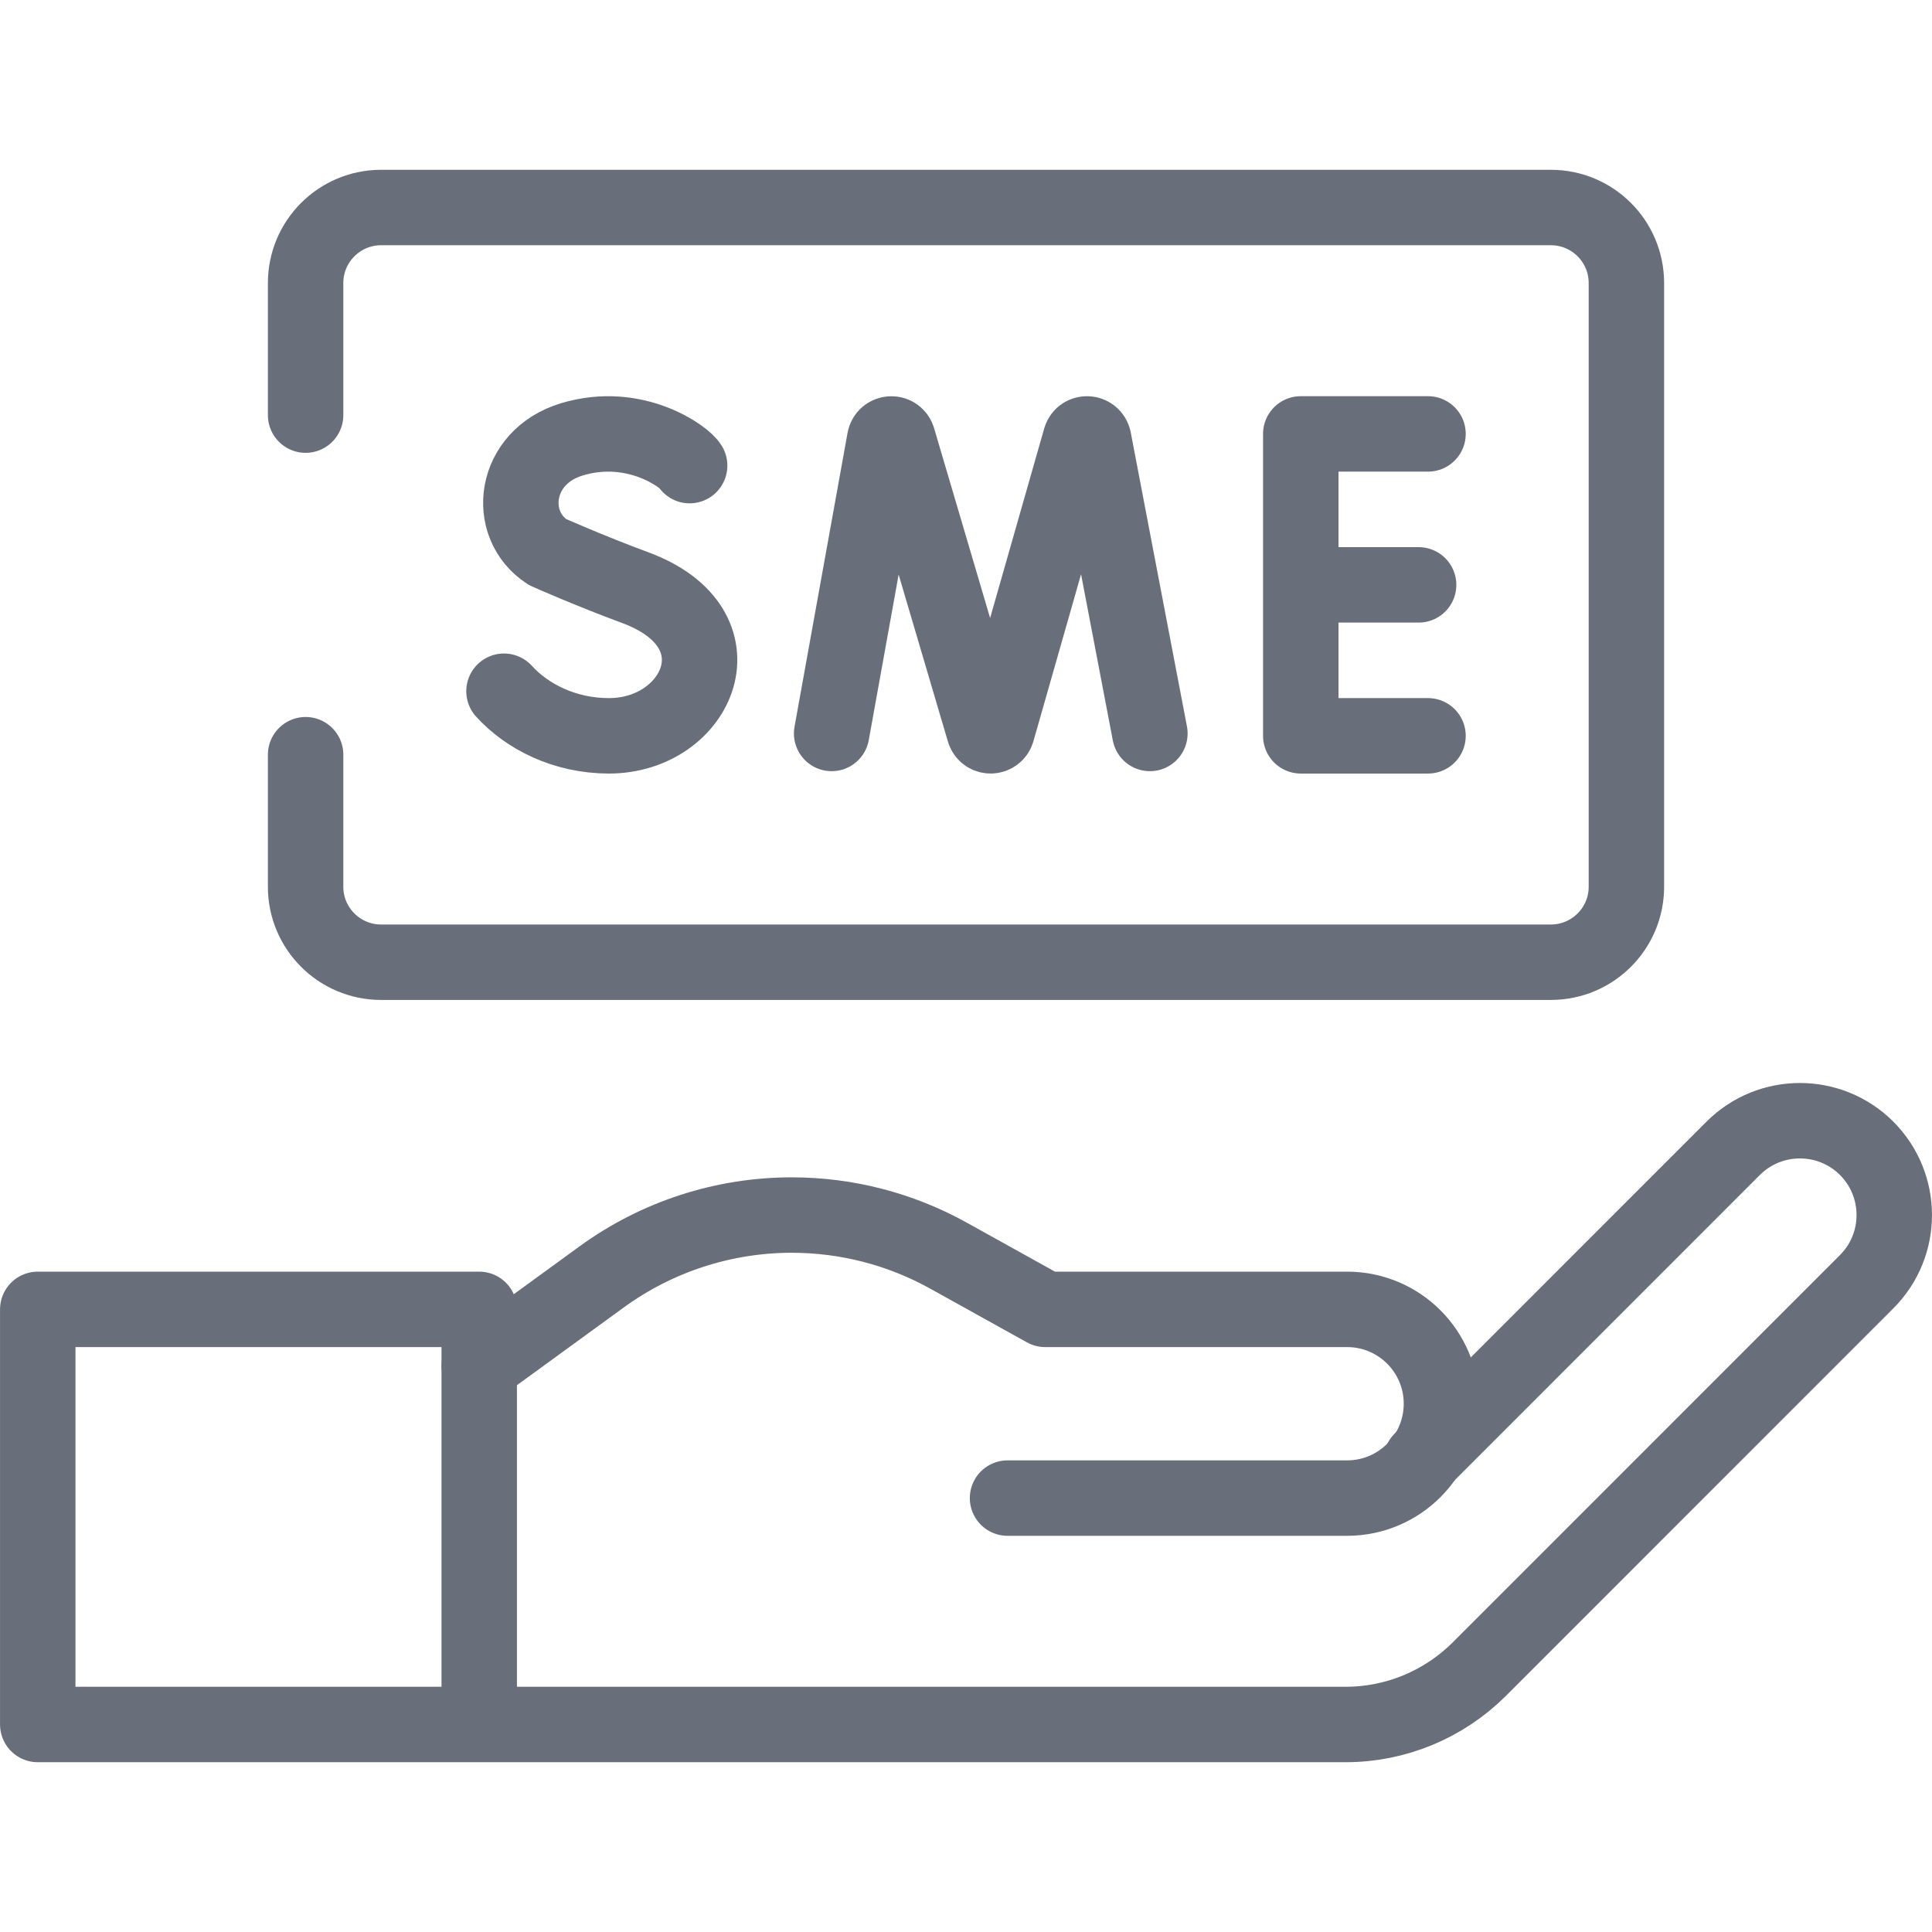
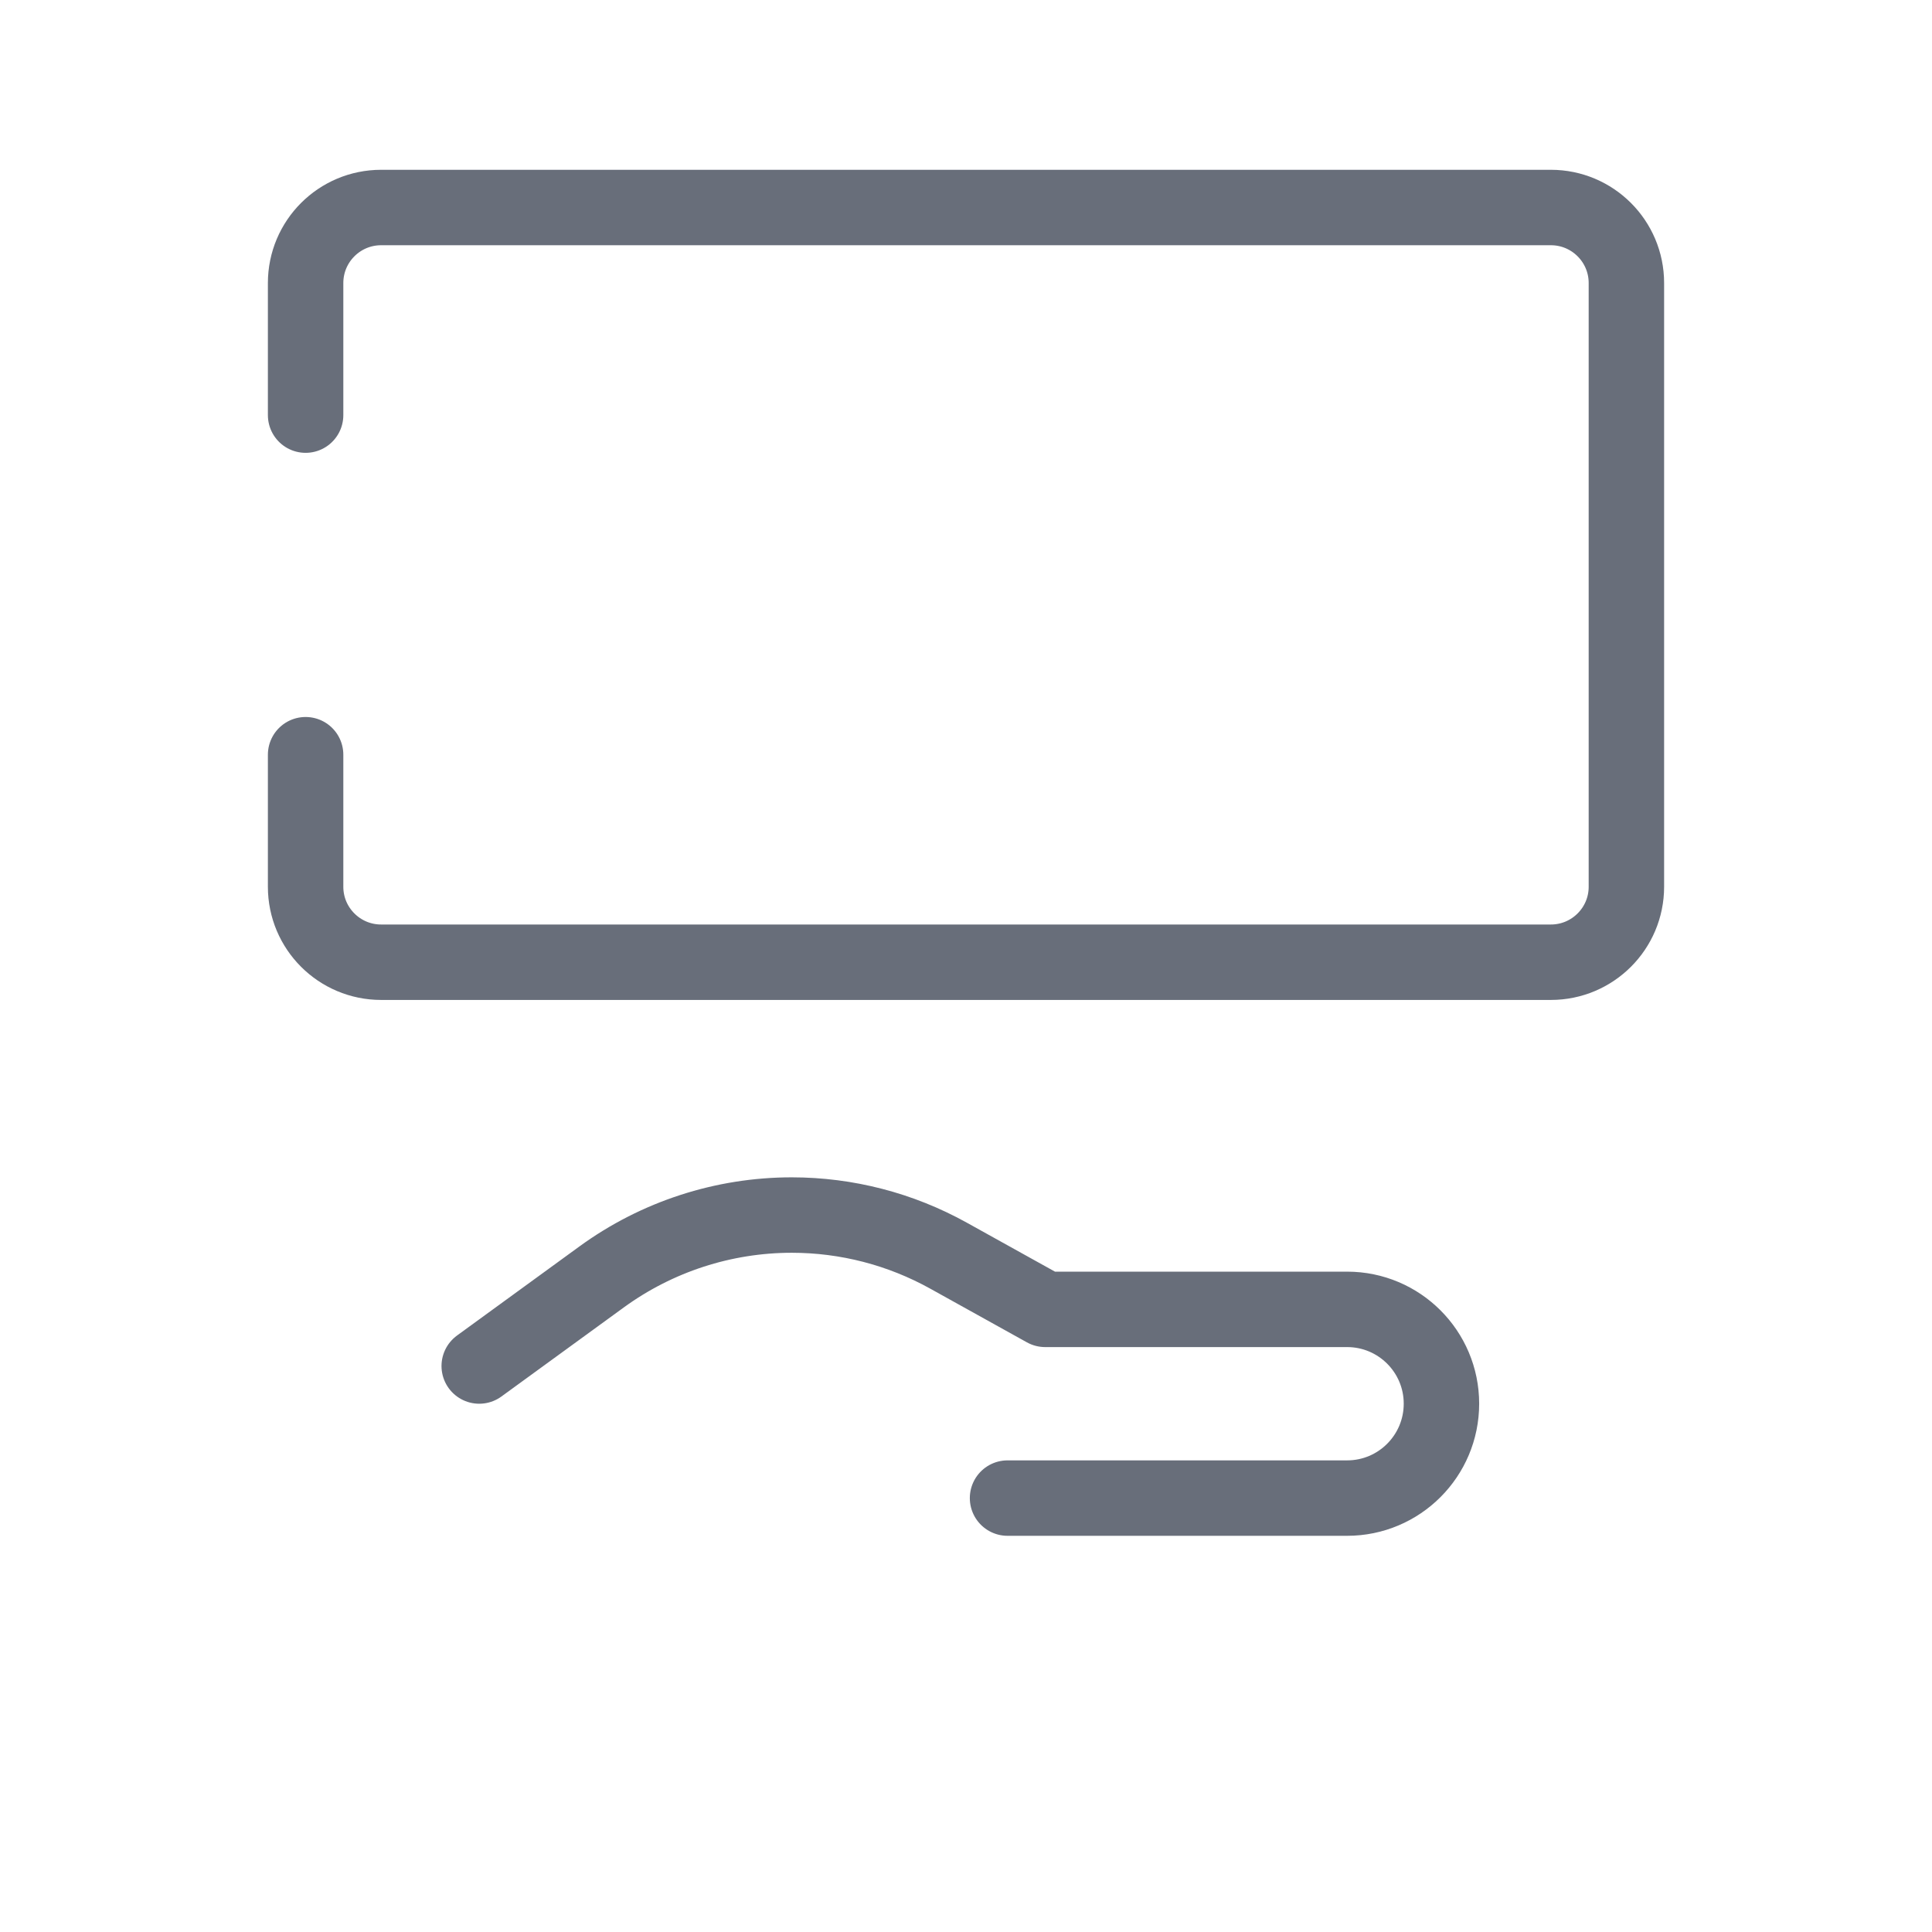
<svg xmlns="http://www.w3.org/2000/svg" width="22" height="22" viewBox="0 0 22 22" fill="none">
  <g id="SME">
    <g id="Group">
-       <path id="Vector" d="M5.457 19.637V14.91H0.43V19.637H5.457ZM5.457 19.637V15.555M5.457 19.637H15.325C15.607 19.637 15.886 19.581 16.147 19.473C16.407 19.365 16.644 19.207 16.844 19.008L21.256 14.595C21.675 14.176 21.675 13.496 21.256 13.076C20.836 12.657 20.156 12.657 19.736 13.076L16.184 16.629" stroke="#686E7A" stroke-width="0.859" stroke-miterlimit="10" stroke-linecap="round" stroke-linejoin="round" />
      <path id="Vector_2" d="M11.473 17.059H15.34C15.933 17.059 16.414 16.578 16.414 15.984C16.414 15.391 15.933 14.91 15.34 14.91H11.902L10.802 14.299C10.255 13.995 9.641 13.836 9.016 13.836C8.239 13.836 7.482 14.082 6.853 14.539L5.457 15.555M3.48 4.727V3.223C3.48 2.748 3.865 2.363 4.34 2.363H17.66C18.135 2.363 18.52 2.748 18.52 3.223V10.098C18.52 10.572 18.135 10.957 17.66 10.957H4.34C3.865 10.957 3.48 10.572 3.48 10.098V8.594" stroke="#686E7A" stroke-width="0.859" stroke-miterlimit="10" stroke-linecap="round" stroke-linejoin="round" />
-       <path id="Vector_3" d="M9.47 8.352L10.074 5.005C10.089 4.926 10.199 4.919 10.224 4.995L11.207 8.326C11.231 8.397 11.331 8.396 11.354 8.325L12.304 4.995C12.328 4.919 12.438 4.925 12.454 5.004L13.094 8.352M16.261 4.941H14.812V8.379H16.261M16.154 6.66H14.812M7.853 5.302C7.804 5.21 7.237 4.784 6.512 5.003C5.845 5.204 5.752 5.972 6.234 6.286C6.234 6.286 6.707 6.497 7.232 6.691C8.495 7.157 7.951 8.379 6.934 8.379C6.425 8.379 5.998 8.156 5.739 7.871" stroke="#686E7A" stroke-width="0.859" stroke-miterlimit="10" stroke-linecap="round" stroke-linejoin="round" />
    </g>
  </g>
</svg>